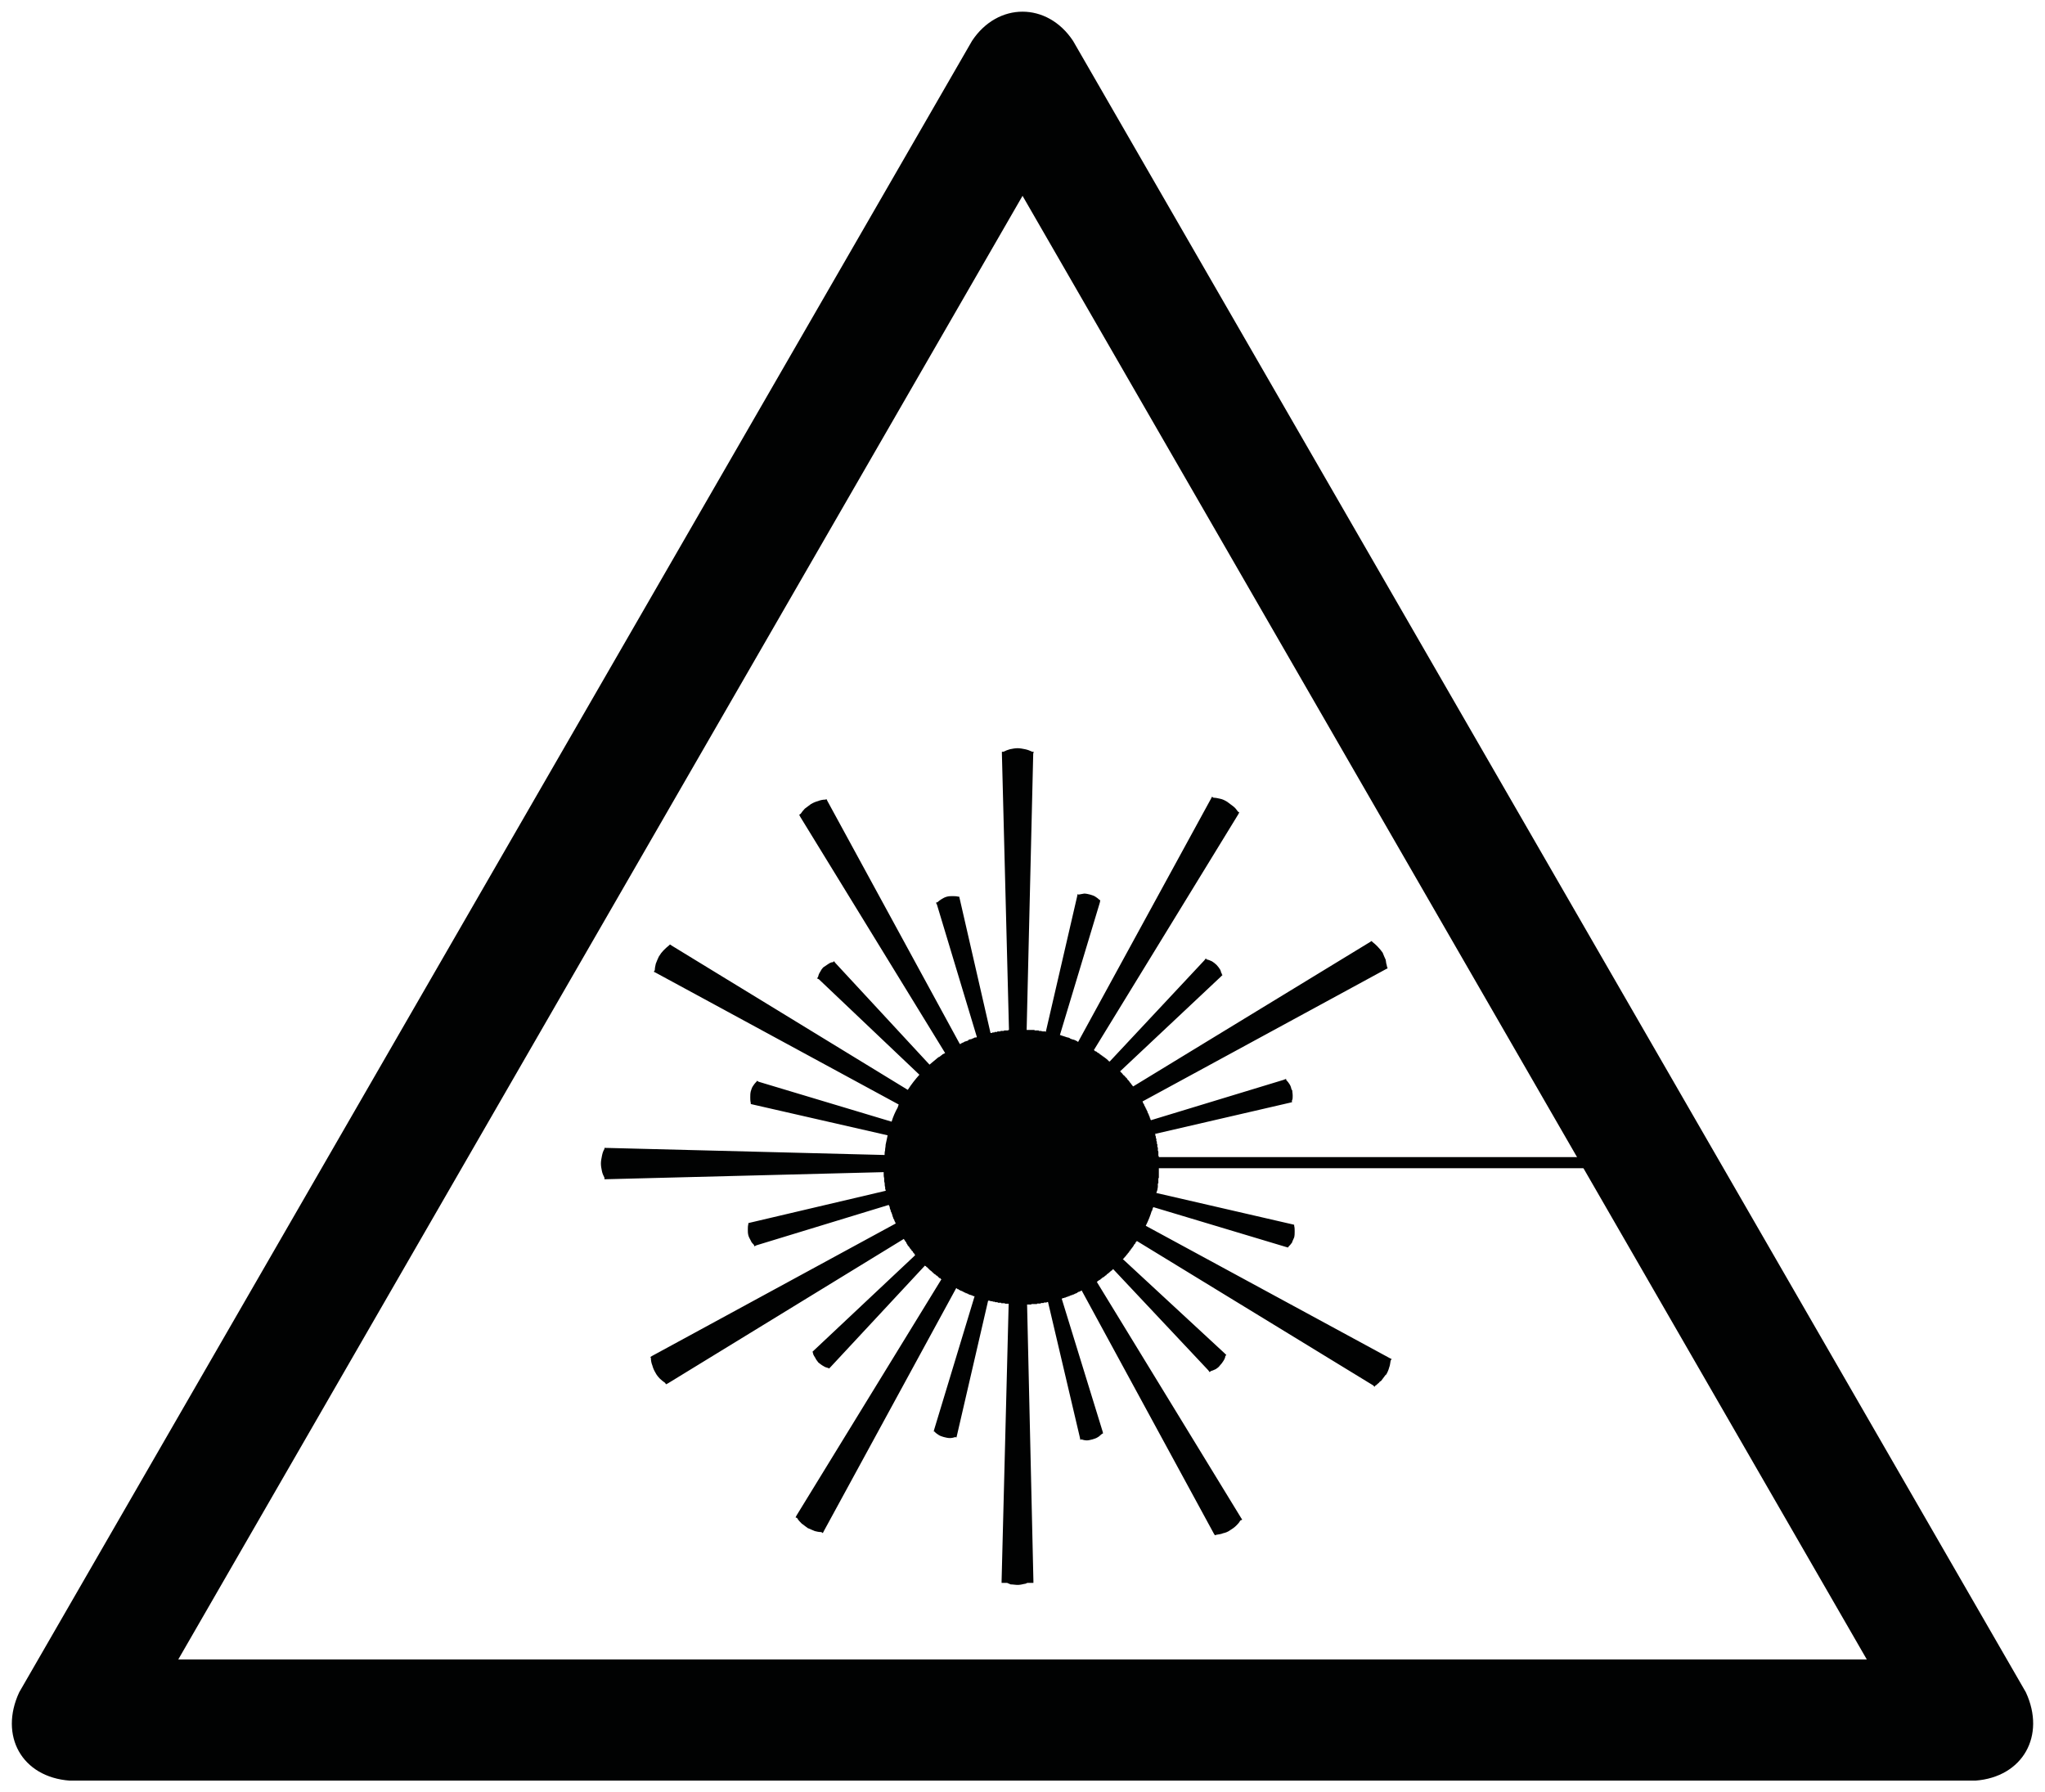
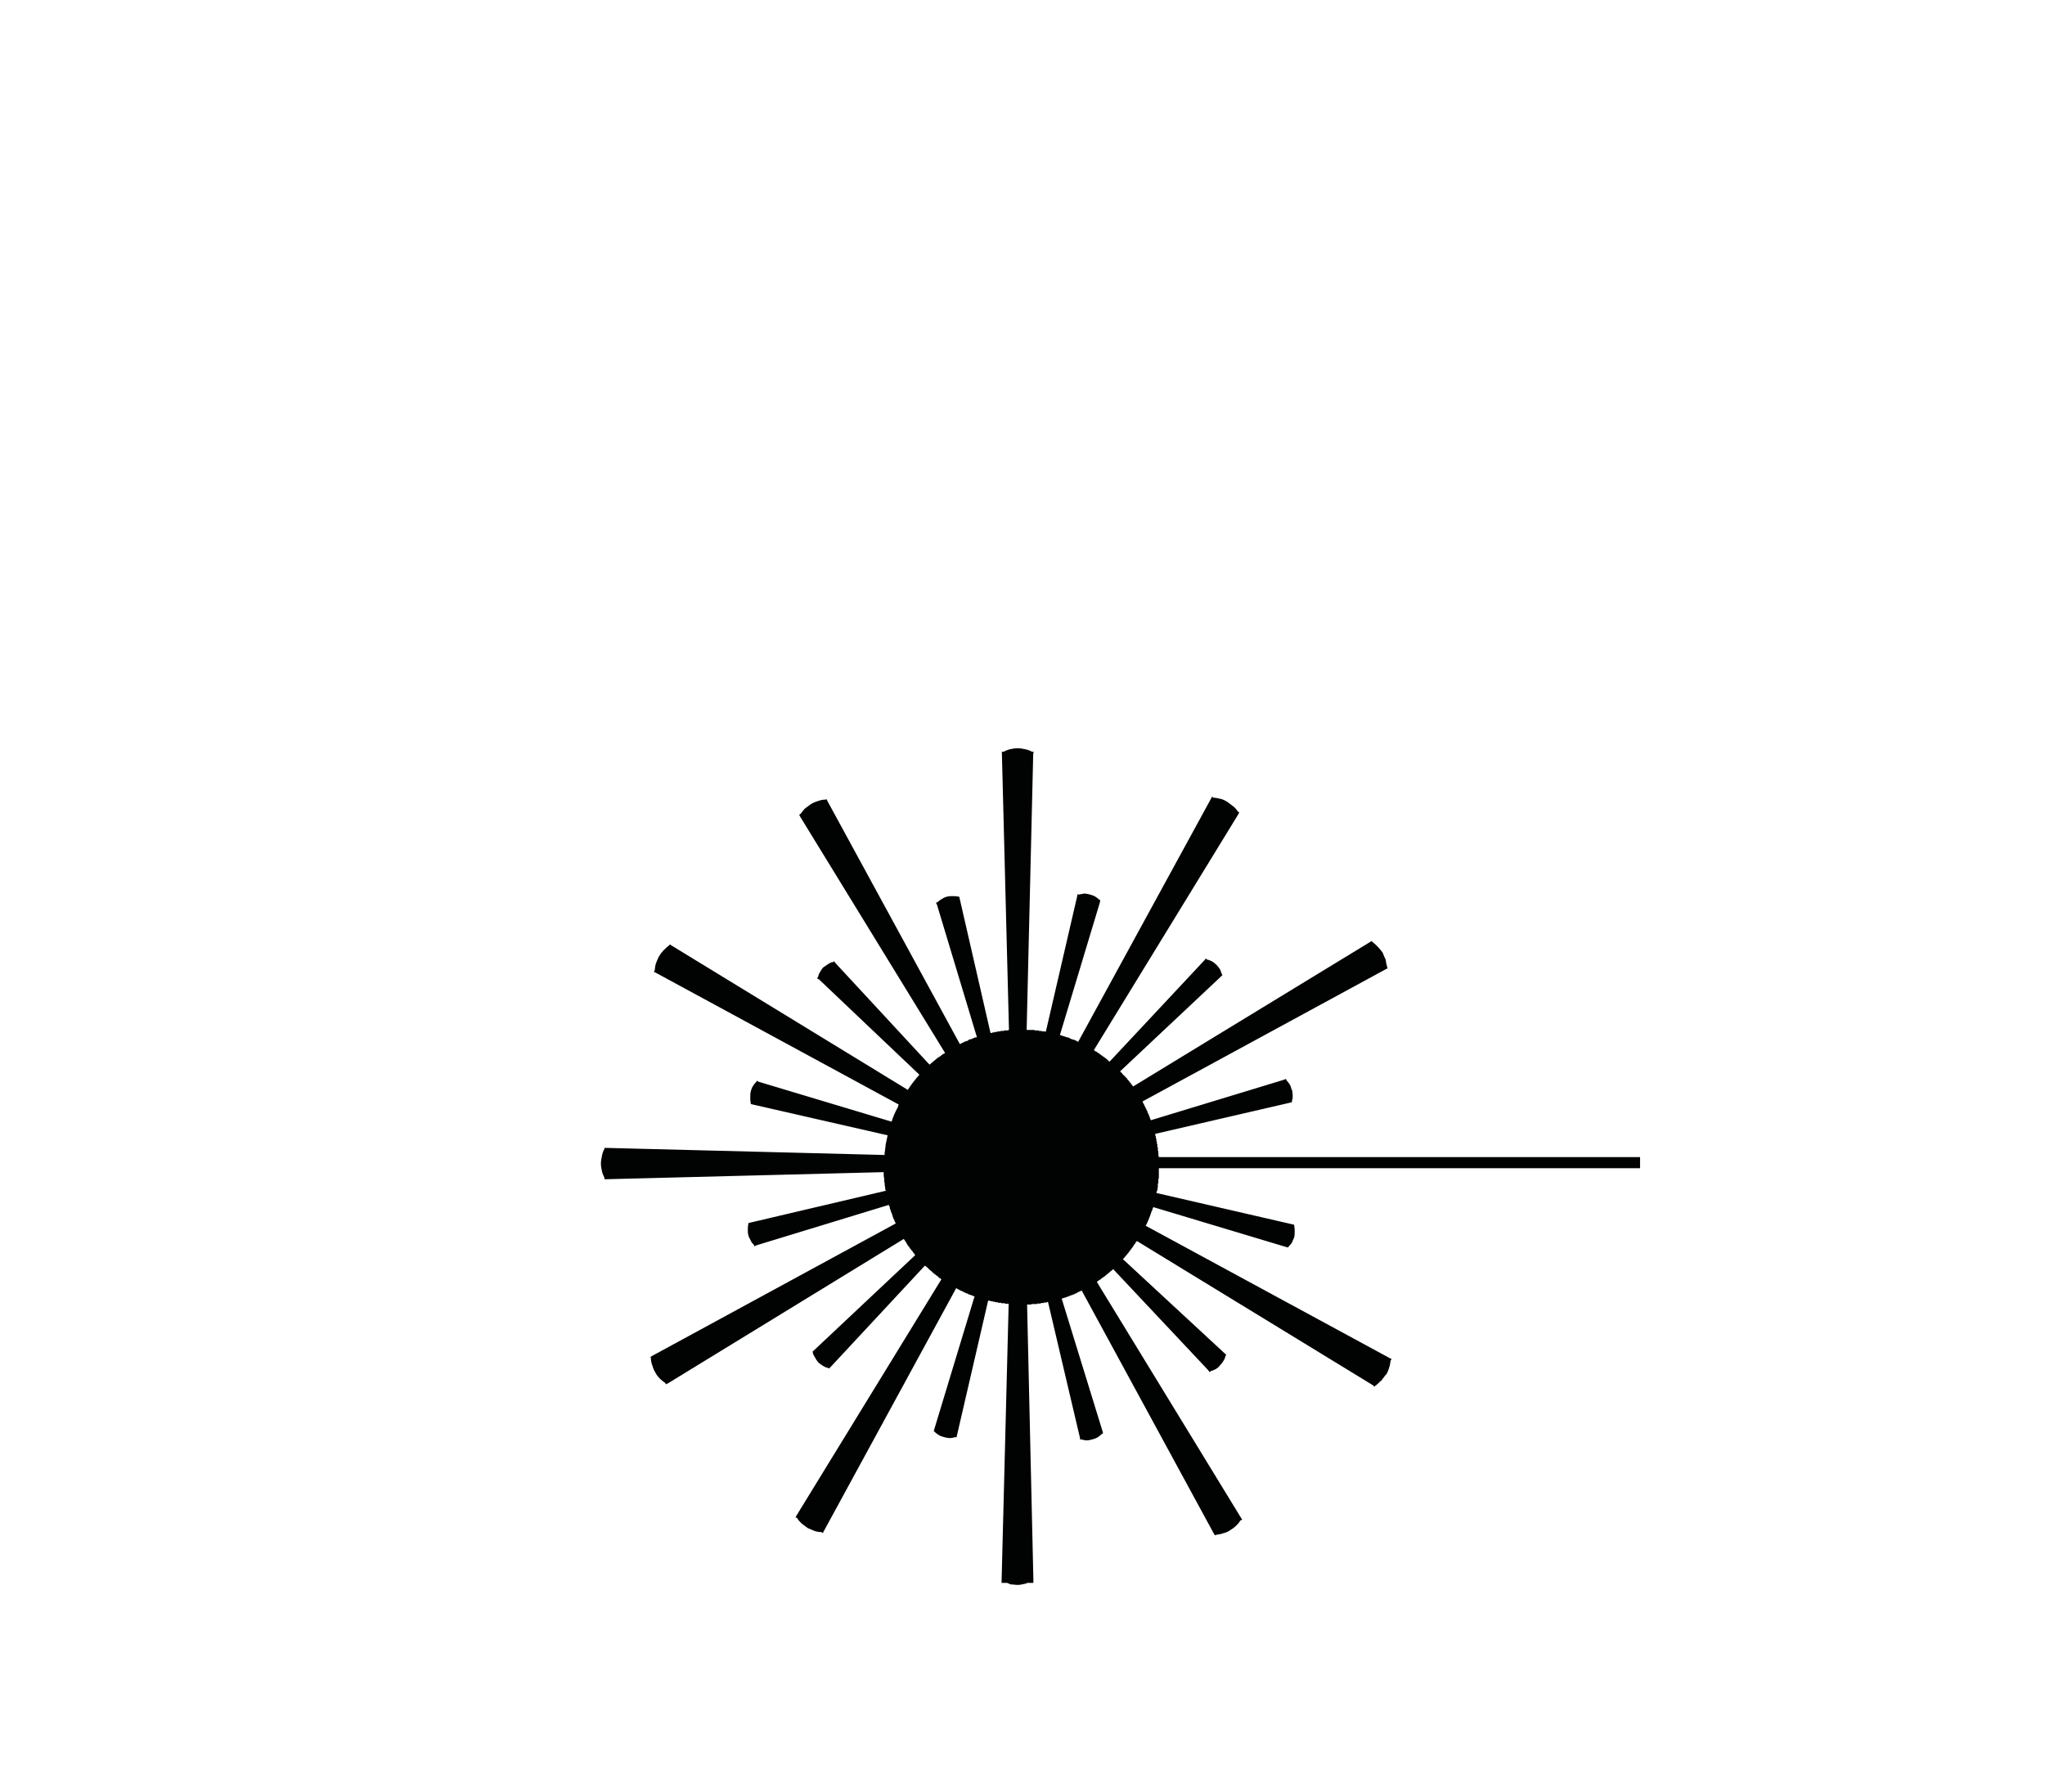
<svg xmlns="http://www.w3.org/2000/svg" version="1.1" id="Layer_1" x="0px" y="0px" width="114.803px" height="100.63px" viewBox="0 0 114.803 100.63" style="enable-background:new 0 0 114.803 100.63;" xml:space="preserve">
  <style type="text/css">
	.st0{fill-rule:evenodd;clip-rule:evenodd;fill:#010202;}
</style>
-   <path class="st0" d="M113.728,95.014L60.238,2.293c-1.446-2.183-4.224-2.183-5.669,0  L1.079,95.014c-1.134,2.438,0.142,4.762,2.835,4.961h106.98  C113.558,99.776,114.862,97.452,113.728,95.014L113.728,95.014z M57.404,10.995  l47.395,82.176H10.008L57.404,10.995z" />
-   <path class="st0" d="M57.659,73.244L57.659,73.244L57.659,73.244h0.028l0,0h0.028l0,0l0,0h0.028  l0,0h0.028l0,0l0,0l0,0h0.028l0,0h0.028l0,0l0,0h0.028l0,0h0.028l0,0l0,0l0,0l0.028-0.028l0,0h0.028l0,0  l0,0h0.028l0,0h0.028l0,0l0,0l0,0h0.028l0,0h0.028l0,0l0,0h0.028l0,0h0.028l0,0l0,0l0,0h0.028l0,0h0.028  l0,0l0,0h0.028l0,0l0,0h0.028v-0.028l0,0h0.028l0,0h0.028l0,0l0,0h0.028l0,0l0,0h0.028l0,0l0,0h0.028l0,0  h0.028l0,0l0,0l0,0h0.028l0,0l0,0l0.028-0.028l0,0h0.028l0,0l0,0h0.028l0,0l0,0h0.028l0,0l0,0h0.028l0,0  h0.028l0,0l0,0l0,0l0.028-0.028l0,0h0.028l0,0l0,0h0.028l0,0h0.028l0,0l0,0l0,0h0.028l0,0l0,0h0.028l0,0  l0.028-0.028l0,0l0,0l0,0h0.028h0.028l1.786,7.597l0.028,0.142l0.057-0.028l0,0  c0.085,0.028,0.198,0.057,0.312,0.057l0,0c0.085,0,0.198-0.028,0.312-0.057l0,0  c0.085-0.028,0.198-0.057,0.283-0.113c0.113-0.057,0.17-0.142,0.255-0.198  l0.057-0.028l-0.028-0.113l-2.296-7.455l0,0l0,0l0,0h0.028l0,0h0.028l0,0v-0.028h0.028l0,0  h0.028l0,0l0,0l0,0h0.028l0,0l0.028-0.028l0,0l0,0h0.028l0,0l0,0l0,0h0.028l0,0l0.028-0.028l0,0l0,0  h0.028l0,0l0,0h0.028l0,0v-0.028h0.028l0,0h0.028l0,0l0,0l0,0h0.028v-0.028l0,0h0.028l0,0h0.028l0,0  l0,0l0,0l0.028-0.028l0,0h0.028l0,0l0,0h0.028l0,0v-0.028h0.028l0,0l0,0h0.028l0,0l0,0h0.028v-0.028  l0,0h0.028l0,0l0,0h0.028l0.028-0.028l0,0l0,0l0,0h0.028l0,0l0,0l0.028-0.028h0.028l0,0l0,0l0,0  h0.028v-0.028h0.028l0,0h0.028l0,0V72.563l0,0h0.028l0,0l0,0h0.028l0,0v-0.028h0.028l0,0l0,0  h0.028l0,0l0.028-0.028l0,0l0,0h0.028l0,0l0,0l0.028-0.028l0,0h0.028l0,0l0.028-0.028  l7.427,13.663l0.057,0.085l0.085-0.028c0.113-0.028,0.255-0.028,0.369-0.085  c0.142-0.028,0.283-0.085,0.397-0.17l0,0c0.142-0.085,0.255-0.17,0.34-0.255  s0.17-0.17,0.227-0.283l0.113-0.057l-0.057-0.085l-8.107-13.266l0,0l0,0h0.028l0,0  v-0.028l0,0h0.028l0,0v-0.028h0.028l0,0l0,0l0,0l0.028-0.028l0,0h0.028l0,0l0,0v-0.028h0.028l0,0  l0,0h0.028l0,0v-0.028l0,0h0.028l0,0V71.798h0.028l0,0l0,0l0,0l0.028-0.028l0,0l0,0l0,0l0.028-0.028  l0,0l0,0h0.028l0,0v-0.028h0.028l0,0l0,0h0.028l0,0v-0.028l0,0h0.028l0,0v-0.028l0,0h0.028l0,0l0,0  l0.028-0.028l0,0l0,0l0,0l0.028-0.028l0,0l0,0h0.028l0,0v-0.028l0,0h0.028l0,0v-0.028l0,0h0.028  l0,0v-0.028h0.028l0,0l0,0l0,0l0.028-0.028l0,0l0,0l0.028-0.028l0,0l0,0h0.028l0,0v-0.028l0,0h0.028  l0,0v-0.028l0,0h0.028l0,0v-0.028h0.028l0,0l0,0l0,0l0.028-0.028l0,0l0,0l0,0l0.028-0.028l0,0l0,0  h0.028V71.288l0,0l0,0h0.028v-0.028l0,0h0.028l5.329,5.669l0.085,0.113l0.057-0.057l0,0  c0.085-0.028,0.17-0.057,0.283-0.113c0.085-0.057,0.17-0.113,0.227-0.198  c0.085-0.085,0.142-0.17,0.198-0.255s0.113-0.198,0.113-0.283l0.057-0.057  l-0.085-0.085l-5.726-5.301l0.028-0.028l0,0l0,0h0.028v-0.028l0,0l0,0l0.028-0.028l0,0l0,0  l0,0l0,0l0.028-0.028l0,0l0.028-0.028l0,0l0,0V70.522h0.028l0,0l0,0l0.028-0.028V70.466l0,0l0,0  l0.028-0.028l0,0l0,0h0.028V70.409l0,0l0,0l0.028-0.028l0,0l0,0l0,0v-0.028h0.028l0,0v-0.028l0,0  h0.028l0,0l0.028-0.057l0,0l0,0l0,0v-0.028h0.028l0,0v-0.028l0,0h0.028l0,0v-0.028l0,0h0.028  v-0.028l0,0l0,0v-0.028h0.028l0,0v-0.028l0,0h0.028l0,0v-0.028l0,0l0,0l0.028-0.028l0,0l0,0l0,0  l0.028-0.028l0,0v-0.028l0,0l0,0h0.028V69.956l0,0l0,0l0.028-0.028l0,0l0,0l0,0V69.899l0,0  l0.028-0.028l0,0l0,0l0,0l0.028-0.028l0,0l0,0l0.028-0.028l0,0v-0.028l0,0l0.028-0.028  v-0.028l0,0h0.028l0,0l0.028-0.057l13.266,8.107l0.085,0.085l0.028-0.057  c0.057-0.028,0.085-0.057,0.142-0.113c0.028-0.028,0.085-0.057,0.113-0.113  l0.085-0.057c0.085-0.113,0.17-0.227,0.255-0.34H77.813  c0.085-0.142,0.142-0.283,0.17-0.397c0.057-0.142,0.057-0.255,0.085-0.397  l0.057-0.085l-0.113-0.057l-13.691-7.427c0.142-0.283,0.255-0.567,0.34-0.85  h0.028v-0.028c0-0.057,0.028-0.113,0.057-0.17l7.455,2.239l0.113,0.028  l0.028-0.057l0,0c0.028-0.028,0.057-0.057,0.085-0.085  c0.028-0.028,0.057-0.085,0.113-0.142v-0.028  c0.028-0.085,0.085-0.17,0.113-0.255l0,0c0.028-0.113,0.028-0.227,0.028-0.34  c0-0.113,0-0.198-0.028-0.312v-0.057l-0.113-0.028l-7.625-1.757  c0.028-0.057,0.028-0.113,0.057-0.17l0,0l0.028-0.17l0,0l0,0v-0.028v-0.057l0,0V66.469  l0,0l0,0v-0.028l0,0h0.028l0,0v-0.028l0,0v-0.028l0,0v-0.028l0,0l0,0v-0.028l0,0v-0.028l0,0v-0.028  l0,0l0,0v-0.028l0,0l0,0v-0.028l0,0v-0.028l0,0v-0.028l0,0l0,0l0.028-0.028l0,0v-0.028l0,0v-0.028  l0,0l0,0v-0.028l0,0l0,0v-0.028l0,0v-0.028l0,0v-0.028l0,0l0,0v-0.028l0,0v-0.028l0,0v-0.028  v-0.028l0,0l0,0V65.817l0,0v-0.028l0,0v-0.057l0,0v-0.028l0,0v-0.057v-0.028l0,0l0,0v-0.028  h27.014v-0.312v-0.312H65.057v-0.028l0,0l0,0l0,0v-0.028h-0.028l0,0v-0.028l0,0v-0.028l0,0l0,0  v-0.028l0,0v-0.028l0,0v-0.028l0,0l0,0l0,0v-0.028v-0.028v-0.028l0,0l0,0v-0.028l-0.028-0.057  l0,0v-0.028l0,0v-0.028l0,0l0,0v-0.028v-0.057l0,0V64.428l0,0l-0.028-0.028l0,0v-0.028l0,0l0,0l0,0  v-0.028l0,0v-0.028l0,0l0,0v-0.028l0,0v-0.028l0,0v-0.028l0,0h-0.028l0,0v-0.028l0,0v-0.028l0,0  v-0.028l0,0l0,0v-0.028l0,0l0,0v-0.028l0,0l0,0l-0.028-0.028l0,0v-0.028l0,0v-0.028l0,0l0,0V63.974  l0,0l0,0v-0.028l0,0V63.918h-0.028l0,0v-0.028l0,0v-0.028l0,0l0,0l0,0v-0.028l0,0v-0.028l0,0  l-0.028-0.028l0,0l0,0v-0.028l0,0l0,0v-0.028l0,0l0,0v-0.028l0,0l-0.028-0.028l0,0l0,0  l7.597-1.757L72.541,61.877l-0.028-0.085h0.028V61.763  c0.028-0.057,0.028-0.142,0.028-0.227v-0.028c0-0.113-0.028-0.227-0.028-0.312  h-0.028c-0.028-0.113-0.057-0.227-0.113-0.312s-0.113-0.17-0.198-0.255v-0.057  l-0.142,0.057l-7.455,2.268v-0.028l0,0l0,0l0,0l-0.028-0.028l0,0v-0.028l0,0l0,0v-0.028l0,0l0,0  h-0.028v-0.028l0,0v-0.028l0,0l0,0l0,0V62.699H64.518l0,0v-0.028l0,0v-0.028l0,0l0,0l0,0  l-0.028-0.028l0,0l0,0V62.585l0,0l0,0v-0.028H64.462v-0.028l0,0l0,0v-0.028l0,0h-0.028l0,0  v-0.028l0,0v-0.028l0,0l0,0l0,0l-0.028-0.028l0,0l0,0v-0.028l0,0l0,0v-0.028h-0.028l0,0v-0.028l0,0  l0,0v-0.028l0,0h-0.028l0,0v-0.028l0,0v-0.028l0,0h-0.028l0,0v-0.028l0,0l0,0v-0.028l0,0h-0.028  l0,0v-0.028l0,0v-0.028l0,0l0,0h-0.028v-0.028l0,0l0,0v-0.028l0,0h-0.028v-0.028l0,0l0,0v-0.028  l0,0l0,0l-0.028-0.028l0,0l0,0l0,0v-0.028l0,0h-0.028v-0.028l0,0l0,0v-0.028l0,0h-0.028V61.877l0,0  l0,0l0,0v-0.028h-0.028l0,0l13.663-7.427l0.113-0.057l-0.028-0.057  c-0.028-0.085-0.028-0.17-0.057-0.227c0-0.085-0.028-0.142-0.028-0.198l0,0  c-0.057-0.113-0.113-0.255-0.17-0.397l0,0c-0.085-0.113-0.17-0.227-0.283-0.34  c-0.085-0.085-0.17-0.17-0.283-0.255l-0.057-0.057l-0.085,0.057l-13.294,8.107l0,0  l0,0l0,0l-0.028-0.028l0,0l-0.028-0.028l0,0l0,0v-0.028h-0.028l0,0v-0.028l0,0l0,0h-0.028v-0.028  l0,0l0,0l0,0l-0.028-0.028l0,0v-0.028l0,0h-0.028l0,0l-0.028-0.057l0,0l-0.028-0.028l0,0  l-0.028-0.028l0,0l0,0l0,0v-0.028h-0.028l0,0l0,0l0,0v-0.028h-0.028l0,0V60.601l0,0h-0.028l0,0  v-0.028l0,0l0,0l0,0l-0.028-0.028v-0.028H63.215l0,0l0,0V60.488h-0.028l0,0l0,0v-0.028l0,0h-0.028  l0,0v-0.028l0,0h-0.028v-0.028l0,0l-0.028-0.028l0,0l0,0l0,0h-0.028v-0.028l0,0l0,0h-0.028v-0.028  h-0.028v-0.028l0,0l-0.028-0.028l0,0l-0.028-0.028l0,0l-0.028-0.028l0,0l0,0l-0.028-0.028l0,0  l0,0l0,0l-0.028-0.028l0,0l0,0l5.669-5.329l0.085-0.085l-0.057-0.028h0.028  c-0.028-0.057-0.028-0.085-0.057-0.113c0-0.057-0.028-0.113-0.057-0.17  c-0.057-0.085-0.113-0.17-0.198-0.255l0,0c-0.085-0.085-0.17-0.142-0.255-0.198  c-0.113-0.057-0.198-0.085-0.312-0.113l-0.028-0.057l-0.085,0.113l-5.329,5.698l0,0  v-0.028h-0.028l0,0l-0.057-0.057l0,0l-0.028-0.028l0,0l0,0l0,0l-0.057-0.057l0,0h-0.028v-0.028  h-0.028l0,0l0,0l-0.028-0.028l0,0l-0.028-0.028l0,0H61.967l0,0l0,0V59.326l0,0h-0.028l0,0  l-0.028-0.028h-0.028V59.269H61.854l0,0l-0.028-0.028l0,0l0,0l-0.028-0.028l0,0h-0.028l0,0  l-0.028-0.028l0,0l0,0l-0.028-0.028l0,0l0,0l0,0l-0.028-0.028h-0.028l0,0l0,0l0,0l-0.028-0.028l0,0  l0,0l0,0h-0.028v-0.028l0,0h-0.028l0,0l0,0v-0.028h-0.028l0,0h-0.028v-0.028l0,0h-0.028l0,0l0,0l0,0  h-0.028v-0.028l0,0h-0.028l0,0l0,0v-0.028h-0.028l0,0l0,0l8.107-13.238l0.057-0.113  l-0.057-0.028l-0.028-0.028c-0.057-0.085-0.142-0.198-0.255-0.283  s-0.227-0.17-0.34-0.255l0,0c-0.142-0.085-0.255-0.142-0.397-0.17  c-0.113-0.028-0.255-0.057-0.369-0.057l-0.085-0.057l-0.057,0.113L60.522,58.504  c-0.057-0.057-0.142-0.085-0.198-0.113l0,0l-0.085-0.028l0,0h-0.028l0,0l-0.142-0.057l0,0  l-0.028-0.028l0,0l-0.085-0.028h-0.028c-0.142-0.057-0.283-0.085-0.425-0.142  l2.239-7.427l0.028-0.142h-0.057h0.028c-0.085-0.085-0.17-0.142-0.255-0.198  c-0.085-0.057-0.198-0.085-0.283-0.113c-0.113-0.028-0.227-0.057-0.34-0.057  c-0.113,0.028-0.198,0.028-0.312,0.057l-0.057-0.028l-0.028,0.142l-1.757,7.597l0,0  l0,0l0,0l-0.028-0.028l0,0l0,0h-0.085h-0.028l0,0h-0.028l0,0l0,0l0,0l-0.113-0.028l0,0h-0.028l0,0  h-0.028l0,0l0,0h-0.028l0,0h-0.028v-0.028l0,0h-0.028l0,0l0,0h-0.028l0,0h-0.028h-0.028l0,0l0,0  h-0.028l0,0l0,0l0,0h-0.028h-0.028l0,0l0,0h-0.028l0,0l0,0l0,0l-0.028-0.028l0,0h-0.028l0,0l0,0h-0.028  l0,0l0,0l0,0h-0.028l0,0h-0.028l0,0l0,0H57.914l0,0l0,0h-0.028l0,0l0,0h-0.028l0,0l0,0h-0.028l0,0l0,0h-0.028  l0,0l0,0h-0.028l0,0l0,0l0,0h-0.028l0,0h-0.028l0,0l0,0h-0.028l0,0l0,0l0,0h-0.028l0,0h-0.028l0,0l0,0  l0.369-15.506l0.028-0.113h-0.085c-0.113-0.057-0.255-0.113-0.397-0.142l0,0  c-0.142-0.028-0.283-0.057-0.425-0.057c-0.142,0-0.283,0.028-0.425,0.057  c-0.113,0.028-0.255,0.085-0.369,0.142h-0.085v0.113l0.397,15.506h-0.028l0,0  l-0.028,0.028l0,0h-0.028l0,0l0,0h-0.028l0,0l0,0h-0.028l0,0h-0.028l0,0l0,0h-0.028l0,0l0,0h-0.028l0,0  l0,0h-0.028l0,0l0,0h-0.028v0.028l0,0h-0.028l0,0h-0.028l0,0l0,0l0,0h-0.028l0,0l0,0h-0.028l0,0l0,0  h-0.028l0,0h-0.028l0,0h-0.028v0.028l0,0h-0.028l0,0h-0.028l0,0l0,0l0,0h-0.028l0,0l0,0h-0.057l0,0  h-0.028l0,0l-0.028,0.028l0,0l0,0l0,0h-0.028l0,0h-0.028l0,0l0,0h-0.028l0,0l0,0h-0.028l0,0h-0.028  v0.028l0,0h-0.028l0,0l0,0h-0.028l0,0l0,0l0,0h-0.028l0,0h-0.028l0,0l0,0l-0.028,0.028l0,0h-0.057l0,0  l0,0h-0.028l-1.729-7.54l-0.028-0.113h-0.085h0.028  c-0.113-0.028-0.227-0.028-0.312-0.028c-0.113,0-0.198,0-0.312,0.028l0,0  c-0.113,0.028-0.227,0.085-0.312,0.142c-0.085,0.057-0.17,0.113-0.227,0.17  l-0.085,0.028l0.057,0.113l2.239,7.427l0,0l0,0l-0.028,0.028h-0.028h-0.028l0,0l0,0l0,0  h-0.028l-0.113,0.057l0,0l0,0h-0.028l0,0l0,0l-0.028,0.028l-0.142,0.028l0,0l-0.057,0.028l0,0  v0.028l0,0l-0.085,0.028l0,0l-0.085,0.028h-0.028l-0.028,0.028l0,0h-0.028v0.028h-0.028  l0,0h-0.028l0,0l0,0l-0.028,0.028l0,0l0,0l0,0h-0.028l-0.028,0.028l0,0l0,0h-0.028l0,0l0,0v0.028  h-0.028l0,0l0,0h-0.028l0,0l-7.427-13.635l-0.057-0.113l-0.057,0.028  c-0.142,0-0.283,0.028-0.425,0.085c-0.113,0.028-0.255,0.085-0.397,0.17l0,0  c-0.113,0.085-0.227,0.17-0.34,0.255c-0.085,0.085-0.17,0.198-0.227,0.283  l-0.085,0.057l0.057,0.113l8.135,13.266l-0.17,0.085l0,0v0.028h-0.028l0,0  l-0.028,0.028l0,0l0,0l-0.113,0.085h-0.028c-0.17,0.142-0.34,0.283-0.51,0.425  l-5.301-5.726l-0.057-0.085l-0.057,0.057l0,0c-0.113,0-0.198,0.057-0.283,0.113  c-0.085,0.057-0.17,0.113-0.255,0.17c-0.085,0.085-0.142,0.17-0.198,0.283  c-0.057,0.085-0.085,0.17-0.113,0.283l-0.057,0.057l0.113,0.057l5.641,5.357  c-0.227,0.255-0.454,0.539-0.652,0.85l-13.266-8.107l-0.085-0.057l-0.057,0.057  c-0.113,0.085-0.198,0.17-0.312,0.283c-0.085,0.085-0.17,0.198-0.255,0.34l0,0  c-0.057,0.113-0.113,0.255-0.17,0.397l0,0c-0.028,0.113-0.057,0.255-0.057,0.369  l-0.057,0.085l0.113,0.057l13.635,7.398l-0.057,0.17l0,0  c-0.142,0.255-0.255,0.51-0.34,0.794l-7.455-2.239l-0.113-0.057l-0.028,0.085  v-0.028c-0.085,0.085-0.142,0.17-0.198,0.255l0,0  c-0.057,0.085-0.085,0.198-0.113,0.283l0,0c-0.028,0.113-0.028,0.227-0.028,0.34  l0,0c0,0.085,0,0.198,0.028,0.312v0.057l0.113,0.028l7.569,1.729l-0.028,0.142l0,0  c-0.028,0.142-0.057,0.283-0.085,0.397l0,0v0.028l0,0c0,0.085-0.028,0.17-0.028,0.255  v0.028c-0.028,0.085-0.028,0.17-0.028,0.255l-15.591-0.397H33.933v0.057  c-0.085,0.142-0.113,0.255-0.142,0.397c-0.028,0.142-0.057,0.283-0.057,0.425  s0.028,0.283,0.057,0.425c0.028,0.142,0.085,0.255,0.142,0.369v0.085h0.113  l15.562-0.397v0.085l0,0c0,0.085,0,0.17,0.028,0.255v0.028v0.085l0,0v0.057l0,0l0,0  l0.028,0.113l0,0c0,0.085,0,0.142,0.028,0.227l0,0v0.057l0,0v0.028l0,0l0,0v0.028l0,0  l0.028,0.028l0,0l0,0v0.028l0,0v0.028l0,0l0,0l-7.597,1.786l-0.113,0.028v0.085v-0.028  c-0.028,0.113-0.028,0.198-0.028,0.312l0,0c0,0.113,0,0.198,0.028,0.312l0,0  c0.028,0.113,0.085,0.198,0.142,0.312c0.028,0.085,0.113,0.17,0.17,0.227  l0.028,0.085l0.113-0.057l7.427-2.268l0.057,0.113l0,0  c0,0.085,0.028,0.142,0.057,0.198l0,0v0.057l0.028,0.028l0,0l0.028,0.085l0,0  l0.028,0.057l0,0v0.028l0,0v0.028l0,0l0,0l0.028,0.028v0.028l0,0l0,0l0,0v0.028l0.028,0.028  l0,0l0,0l0,0v0.028l0,0v0.028h0.028l0,0v0.028l0,0v0.028l0,0h0.028v0.028l0,0l0,0v0.028l0,0l0,0  l0.028,0.028l0,0l0,0l0,0v0.028l0,0l0,0l0.028,0.028l0,0l0,0l0,0v0.028l0,0v0.028l0,0h0.028l0,0  v0.028L36.597,76.135l-0.085,0.057l0.028,0.057c0,0.142,0.028,0.283,0.085,0.425l0,0  c0.028,0.113,0.085,0.255,0.17,0.397c0.057,0.113,0.142,0.227,0.255,0.34  c0.085,0.085,0.198,0.17,0.283,0.227l0.057,0.085l0.113-0.057l13.238-8.107  l0.028,0.057l0,0l0.028,0.028l0,0l0.028,0.057l0,0l0,0l0,0l0.028,0.028l0,0l0,0l0.028,0.028l0,0  v0.028l0,0l0,0v0.028h0.028l0,0l0,0v0.028l0,0l0.028,0.028l0,0v0.028l0,0l0.028,0.028l0,0l0,0  l0.028,0.028l0,0v0.028h0.028l0,0v0.028l0,0h0.028v0.028l0,0l0,0l0,0l0.028,0.028l0,0l0,0l0,0  v0.028h0.028l0,0l0,0v0.028l0,0l0.028,0.028l0,0h0.028v0.028l0,0l0,0v0.028h0.028l0,0l0,0  v0.028l0,0h0.028v0.028l0,0l0,0h0.028v0.028l0,0l0,0l0.057,0.085l0,0h0.028V70.409l0,0  l0.028,0.028l0,0l0,0l0,0v0.028h0.028l0,0l-5.698,5.357l-0.085,0.085l0.057,0.057h-0.028  c0.028,0.113,0.085,0.198,0.142,0.283c0.028,0.085,0.113,0.17,0.17,0.255l0,0  c0.085,0.057,0.17,0.142,0.283,0.198c0.085,0.057,0.17,0.085,0.283,0.113  l0.028,0.028l0.085-0.085l5.301-5.698l0.028,0.028l0,0h0.028l0,0v0.028l0,0h0.028l0,0  v0.028l0,0h0.028l0,0l0.085,0.085l0,0l0.028,0.028l0,0l0,0l0.028,0.028l0,0l0.028,0.028l0,0  l0.113,0.085l0,0v0.028h0.028l0,0l0.113,0.113h0.028l0.028,0.028l0.028,0.028  l0.028,0.028l0,0h0.028l0.028,0.028l0,0l0.057,0.057l0,0l0.057,0.057h0.028l0,0l0,0h0.028  v0.028l0,0l0.028,0.028l0,0h0.028l0,0l-8.135,13.266l-0.057,0.113l0.085,0.028  c0.057,0.113,0.17,0.227,0.255,0.312c0.113,0.085,0.227,0.17,0.34,0.255l0,0  c0.142,0.057,0.255,0.113,0.397,0.17l0,0c0.113,0.028,0.227,0.057,0.369,0.057  l0.085,0.057l0.057-0.113l7.427-13.635l0,0l0,0h0.028l0.028,0.028l0,0l0.028,0.028l0,0  h0.057v0.028l0,0h0.028l0,0l0,0l0,0l0.028,0.028l0,0l0,0h0.028l0,0l0,0l0,0l0.028,0.028l0,0h0.028  h0.028v0.028l0,0l0,0h0.028l0,0l0,0h0.028v0.028l0,0h0.028l0,0l0,0h0.028l0,0v0.028l0,0h0.028l0,0  l0,0h0.028l0,0v0.028h0.028h0.028l0,0l0,0v0.028h0.028l0,0l0,0h0.028l0,0h0.028l0,0v0.028l0,0  h0.028l0,0l0,0h0.028l0,0v0.028l0,0h0.028l0,0h0.028l0,0l0,0v0.028h0.028l0,0l0,0h0.028l0,0h0.028  l0,0v0.028l0,0h0.028l0,0l0,0h0.028l0,0l0,0h0.028v0.028l0,0h0.028l0,0l0,0h0.028l0,0v0.028h0.028  l0,0l0,0h0.028l0,0l0,0l0,0h0.028l-2.268,7.483l-0.028,0.113h0.057v0.028  c0.057,0.057,0.142,0.113,0.227,0.17c0.085,0.057,0.198,0.085,0.283,0.113l0,0  c0.113,0.028,0.227,0.057,0.34,0.057c0.113,0,0.227-0.028,0.312-0.057  l0.057,0.028l0.028-0.113l1.757-7.597v0.028l0,0h0.028l0,0h0.028l0,0l0,0h0.028l0,0l0,0  h0.028l0,0v0.028h0.028l0,0l0,0h0.028l0,0l0,0h0.028l0,0l0,0h0.028l0,0h0.028v0.028l0,0l0,0h0.028  l0,0h0.028l0,0l0,0h0.028l0,0l0,0l0,0h0.028l0,0l0.028,0.028l0,0l0,0h0.028l0,0h0.028l0,0l0,0l0,0h0.028  l0,0h0.028l0,0l0,0h0.028l0,0v0.028h0.028l0,0l0,0h0.028l0,0h0.028l0,0l0,0h0.028l0,0l0,0l0,0h0.028l0,0  h0.028l0,0l0,0h0.028v0.028l0,0h0.028l0,0l0,0h0.028l0,0h0.028l0,0l0,0h0.028l0,0l0,0h0.028l0,0l0,0  h0.028l0,0h0.028l0,0l0,0l0,0l0.028,0.028l0,0h0.028l0,0l0,0h0.028l0,0h0.028l0,0l0,0l0,0h0.028l0,0  h0.028l0,0l0,0h0.028l0,0h0.028l0,0l0,0l-0.397,15.562v0.113h0.142h0.17  c0.057,0.028,0.142,0.057,0.198,0.085l0,0c0.142,0,0.255,0.028,0.397,0.028  c0.113,0,0.255-0.028,0.369-0.057c0.057,0,0.113-0.028,0.17-0.057h0.227h0.113  v-0.113L57.659,73.244z" />
+   <path class="st0" d="M57.659,73.244L57.659,73.244L57.659,73.244h0.028l0,0h0.028l0,0l0,0h0.028  l0,0h0.028l0,0l0,0l0,0h0.028l0,0h0.028l0,0l0,0h0.028l0,0h0.028l0,0l0,0l0,0l0.028-0.028l0,0h0.028l0,0  l0,0h0.028l0,0h0.028l0,0l0,0l0,0h0.028l0,0h0.028l0,0l0,0h0.028l0,0h0.028l0,0l0,0l0,0h0.028l0,0h0.028  l0,0l0,0h0.028l0,0l0,0h0.028v-0.028l0,0h0.028l0,0h0.028l0,0l0,0h0.028l0,0l0,0h0.028l0,0l0,0h0.028l0,0  h0.028l0,0l0,0l0,0h0.028l0,0l0,0l0.028-0.028l0,0h0.028l0,0l0,0h0.028l0,0l0,0h0.028l0,0l0,0h0.028l0,0  h0.028l0,0l0,0l0,0l0.028-0.028l0,0h0.028l0,0l0,0h0.028l0,0h0.028l0,0l0,0l0,0h0.028l0,0l0,0h0.028l0,0  l0.028-0.028l0,0l0,0l0,0h0.028h0.028l1.786,7.597l0.028,0.142l0.057-0.028l0,0  c0.085,0.028,0.198,0.057,0.312,0.057l0,0c0.085,0,0.198-0.028,0.312-0.057l0,0  c0.085-0.028,0.198-0.057,0.283-0.113c0.113-0.057,0.17-0.142,0.255-0.198  l0.057-0.028l-0.028-0.113l-2.296-7.455l0,0l0,0l0,0h0.028l0,0h0.028l0,0v-0.028h0.028l0,0  h0.028l0,0l0,0l0,0h0.028l0,0l0.028-0.028l0,0l0,0h0.028l0,0l0,0l0,0h0.028l0,0l0.028-0.028l0,0l0,0  h0.028l0,0l0,0h0.028l0,0v-0.028h0.028l0,0h0.028l0,0l0,0l0,0h0.028v-0.028l0,0h0.028l0,0h0.028l0,0  l0,0l0,0l0.028-0.028l0,0h0.028l0,0l0,0h0.028l0,0v-0.028h0.028l0,0l0,0h0.028l0,0l0,0h0.028v-0.028  l0,0h0.028l0,0l0,0h0.028l0.028-0.028l0,0l0,0l0,0h0.028l0,0l0,0l0.028-0.028h0.028l0,0l0,0l0,0  h0.028v-0.028h0.028l0,0h0.028l0,0V72.563l0,0h0.028l0,0l0,0h0.028l0,0v-0.028h0.028l0,0l0,0  h0.028l0,0l0.028-0.028l0,0l0,0h0.028l0,0l0,0l0.028-0.028l0,0h0.028l0,0l0.028-0.028  l7.427,13.663l0.057,0.085l0.085-0.028c0.113-0.028,0.255-0.028,0.369-0.085  c0.142-0.028,0.283-0.085,0.397-0.17l0,0c0.142-0.085,0.255-0.17,0.34-0.255  s0.17-0.17,0.227-0.283l0.113-0.057l-0.057-0.085l-8.107-13.266l0,0l0,0h0.028l0,0  v-0.028l0,0h0.028l0,0v-0.028h0.028l0,0l0,0l0,0l0.028-0.028l0,0h0.028l0,0l0,0v-0.028h0.028l0,0  l0,0h0.028l0,0v-0.028l0,0h0.028l0,0V71.798h0.028l0,0l0,0l0,0l0.028-0.028l0,0l0,0l0,0l0.028-0.028  l0,0l0,0h0.028l0,0v-0.028h0.028l0,0l0,0h0.028l0,0v-0.028l0,0h0.028l0,0v-0.028l0,0h0.028l0,0l0,0  l0.028-0.028l0,0l0,0l0,0l0.028-0.028l0,0l0,0h0.028l0,0v-0.028l0,0h0.028l0,0v-0.028l0,0h0.028  l0,0v-0.028h0.028l0,0l0,0l0,0l0.028-0.028l0,0l0,0l0.028-0.028l0,0l0,0h0.028l0,0v-0.028l0,0h0.028  l0,0v-0.028l0,0h0.028l0,0v-0.028h0.028l0,0l0,0l0,0l0.028-0.028l0,0l0,0l0,0l0.028-0.028l0,0l0,0  h0.028V71.288l0,0l0,0h0.028v-0.028l0,0h0.028l5.329,5.669l0.085,0.113l0.057-0.057l0,0  c0.085-0.028,0.17-0.057,0.283-0.113c0.085-0.057,0.17-0.113,0.227-0.198  c0.085-0.085,0.142-0.17,0.198-0.255s0.113-0.198,0.113-0.283l0.057-0.057  l-0.085-0.085l-5.726-5.301l0.028-0.028l0,0l0,0h0.028v-0.028l0,0l0,0l0.028-0.028l0,0l0,0  l0,0l0,0l0.028-0.028l0,0l0.028-0.028l0,0l0,0V70.522h0.028l0,0l0,0l0.028-0.028V70.466l0,0l0,0  l0.028-0.028l0,0l0,0h0.028V70.409l0,0l0,0l0.028-0.028l0,0l0,0l0,0v-0.028h0.028l0,0v-0.028l0,0  h0.028l0,0l0.028-0.057l0,0l0,0l0,0v-0.028h0.028l0,0v-0.028l0,0h0.028l0,0v-0.028l0,0h0.028  v-0.028l0,0l0,0v-0.028h0.028l0,0v-0.028l0,0h0.028l0,0v-0.028l0,0l0,0l0.028-0.028l0,0l0,0l0,0  l0.028-0.028l0,0v-0.028l0,0l0,0h0.028V69.956l0,0l0,0l0.028-0.028l0,0l0,0l0,0V69.899l0,0  l0.028-0.028l0,0l0,0l0,0l0.028-0.028l0,0l0,0l0.028-0.028l0,0v-0.028l0,0l0.028-0.028  v-0.028l0,0h0.028l0,0l0.028-0.057l13.266,8.107l0.085,0.085l0.028-0.057  c0.057-0.028,0.085-0.057,0.142-0.113c0.028-0.028,0.085-0.057,0.113-0.113  l0.085-0.057c0.085-0.113,0.17-0.227,0.255-0.34H77.813  c0.085-0.142,0.142-0.283,0.17-0.397c0.057-0.142,0.057-0.255,0.085-0.397  l0.057-0.085l-0.113-0.057l-13.691-7.427c0.142-0.283,0.255-0.567,0.34-0.85  h0.028v-0.028c0-0.057,0.028-0.113,0.057-0.17l7.455,2.239l0.113,0.028  l0.028-0.057l0,0c0.028-0.028,0.057-0.057,0.085-0.085  c0.028-0.028,0.057-0.085,0.113-0.142v-0.028  c0.028-0.085,0.085-0.17,0.113-0.255l0,0c0.028-0.113,0.028-0.227,0.028-0.34  c0-0.113,0-0.198-0.028-0.312v-0.057l-0.113-0.028l-7.625-1.757  c0.028-0.057,0.028-0.113,0.057-0.17l0,0l0.028-0.17l0,0l0,0v-0.028v-0.057l0,0V66.469  l0,0l0,0v-0.028l0,0h0.028l0,0v-0.028l0,0v-0.028l0,0v-0.028l0,0l0,0l0,0v-0.028l0,0v-0.028  l0,0l0,0v-0.028l0,0l0,0v-0.028l0,0v-0.028l0,0v-0.028l0,0l0,0l0.028-0.028l0,0v-0.028l0,0v-0.028  l0,0l0,0v-0.028l0,0l0,0v-0.028l0,0v-0.028l0,0v-0.028l0,0l0,0v-0.028l0,0v-0.028l0,0v-0.028  v-0.028l0,0l0,0V65.817l0,0v-0.028l0,0v-0.057l0,0v-0.028l0,0v-0.057v-0.028l0,0l0,0v-0.028  h27.014v-0.312v-0.312H65.057v-0.028l0,0l0,0l0,0v-0.028h-0.028l0,0v-0.028l0,0v-0.028l0,0l0,0  v-0.028l0,0v-0.028l0,0v-0.028l0,0l0,0l0,0v-0.028v-0.028v-0.028l0,0l0,0v-0.028l-0.028-0.057  l0,0v-0.028l0,0v-0.028l0,0l0,0v-0.028v-0.057l0,0V64.428l0,0l-0.028-0.028l0,0v-0.028l0,0l0,0l0,0  v-0.028l0,0v-0.028l0,0l0,0v-0.028l0,0v-0.028l0,0v-0.028l0,0h-0.028l0,0v-0.028l0,0v-0.028l0,0  v-0.028l0,0l0,0v-0.028l0,0l0,0v-0.028l0,0l0,0l-0.028-0.028l0,0v-0.028l0,0v-0.028l0,0l0,0V63.974  l0,0l0,0v-0.028l0,0V63.918h-0.028l0,0v-0.028l0,0v-0.028l0,0l0,0l0,0v-0.028l0,0v-0.028l0,0  l-0.028-0.028l0,0l0,0v-0.028l0,0l0,0v-0.028l0,0l0,0v-0.028l0,0l-0.028-0.028l0,0l0,0  l7.597-1.757L72.541,61.877l-0.028-0.085h0.028V61.763  c0.028-0.057,0.028-0.142,0.028-0.227v-0.028c0-0.113-0.028-0.227-0.028-0.312  h-0.028c-0.028-0.113-0.057-0.227-0.113-0.312s-0.113-0.17-0.198-0.255v-0.057  l-0.142,0.057l-7.455,2.268v-0.028l0,0l0,0l0,0l-0.028-0.028l0,0v-0.028l0,0l0,0v-0.028l0,0l0,0  h-0.028v-0.028l0,0v-0.028l0,0l0,0l0,0V62.699H64.518l0,0v-0.028l0,0v-0.028l0,0l0,0l0,0  l-0.028-0.028l0,0l0,0V62.585l0,0l0,0v-0.028H64.462v-0.028l0,0l0,0v-0.028l0,0h-0.028l0,0  v-0.028l0,0v-0.028l0,0l0,0l0,0l-0.028-0.028l0,0l0,0v-0.028l0,0l0,0v-0.028h-0.028l0,0v-0.028l0,0  l0,0v-0.028l0,0h-0.028l0,0v-0.028l0,0v-0.028l0,0h-0.028l0,0v-0.028l0,0l0,0v-0.028l0,0h-0.028  l0,0v-0.028l0,0v-0.028l0,0l0,0h-0.028v-0.028l0,0l0,0v-0.028l0,0h-0.028v-0.028l0,0l0,0v-0.028  l0,0l0,0l-0.028-0.028l0,0l0,0l0,0v-0.028l0,0h-0.028v-0.028l0,0l0,0v-0.028l0,0h-0.028V61.877l0,0  l0,0l0,0v-0.028h-0.028l0,0l13.663-7.427l0.113-0.057l-0.028-0.057  c-0.028-0.085-0.028-0.17-0.057-0.227c0-0.085-0.028-0.142-0.028-0.198l0,0  c-0.057-0.113-0.113-0.255-0.17-0.397l0,0c-0.085-0.113-0.17-0.227-0.283-0.34  c-0.085-0.085-0.17-0.17-0.283-0.255l-0.057-0.057l-0.085,0.057l-13.294,8.107l0,0  l0,0l0,0l-0.028-0.028l0,0l-0.028-0.028l0,0l0,0v-0.028h-0.028l0,0v-0.028l0,0l0,0h-0.028v-0.028  l0,0l0,0l0,0l-0.028-0.028l0,0v-0.028l0,0h-0.028l0,0l-0.028-0.057l0,0l-0.028-0.028l0,0  l-0.028-0.028l0,0l0,0l0,0v-0.028h-0.028l0,0l0,0l0,0v-0.028h-0.028l0,0V60.601l0,0h-0.028l0,0  v-0.028l0,0l0,0l0,0l-0.028-0.028v-0.028H63.215l0,0l0,0V60.488h-0.028l0,0l0,0v-0.028l0,0h-0.028  l0,0v-0.028l0,0h-0.028v-0.028l0,0l-0.028-0.028l0,0l0,0l0,0h-0.028v-0.028l0,0l0,0h-0.028v-0.028  h-0.028v-0.028l0,0l-0.028-0.028l0,0l-0.028-0.028l0,0l-0.028-0.028l0,0l0,0l-0.028-0.028l0,0  l0,0l0,0l-0.028-0.028l0,0l0,0l5.669-5.329l0.085-0.085l-0.057-0.028h0.028  c-0.028-0.057-0.028-0.085-0.057-0.113c0-0.057-0.028-0.113-0.057-0.17  c-0.057-0.085-0.113-0.17-0.198-0.255l0,0c-0.085-0.085-0.17-0.142-0.255-0.198  c-0.113-0.057-0.198-0.085-0.312-0.113l-0.028-0.057l-0.085,0.113l-5.329,5.698l0,0  v-0.028h-0.028l0,0l-0.057-0.057l0,0l-0.028-0.028l0,0l0,0l0,0l-0.057-0.057l0,0h-0.028v-0.028  h-0.028l0,0l0,0l-0.028-0.028l0,0l-0.028-0.028l0,0H61.967l0,0l0,0V59.326l0,0h-0.028l0,0  l-0.028-0.028h-0.028V59.269H61.854l0,0l-0.028-0.028l0,0l0,0l-0.028-0.028l0,0h-0.028l0,0  l-0.028-0.028l0,0l0,0l-0.028-0.028l0,0l0,0l0,0l-0.028-0.028h-0.028l0,0l0,0l0,0l-0.028-0.028l0,0  l0,0l0,0h-0.028v-0.028l0,0h-0.028l0,0l0,0v-0.028h-0.028l0,0h-0.028v-0.028l0,0h-0.028l0,0l0,0l0,0  h-0.028v-0.028l0,0h-0.028l0,0l0,0v-0.028h-0.028l0,0l0,0l8.107-13.238l0.057-0.113  l-0.057-0.028l-0.028-0.028c-0.057-0.085-0.142-0.198-0.255-0.283  s-0.227-0.17-0.34-0.255l0,0c-0.142-0.085-0.255-0.142-0.397-0.17  c-0.113-0.028-0.255-0.057-0.369-0.057l-0.085-0.057l-0.057,0.113L60.522,58.504  c-0.057-0.057-0.142-0.085-0.198-0.113l0,0l-0.085-0.028l0,0h-0.028l0,0l-0.142-0.057l0,0  l-0.028-0.028l0,0l-0.085-0.028h-0.028c-0.142-0.057-0.283-0.085-0.425-0.142  l2.239-7.427l0.028-0.142h-0.057h0.028c-0.085-0.085-0.17-0.142-0.255-0.198  c-0.085-0.057-0.198-0.085-0.283-0.113c-0.113-0.028-0.227-0.057-0.34-0.057  c-0.113,0.028-0.198,0.028-0.312,0.057l-0.057-0.028l-0.028,0.142l-1.757,7.597l0,0  l0,0l0,0l-0.028-0.028l0,0l0,0h-0.085h-0.028l0,0h-0.028l0,0l0,0l0,0l-0.113-0.028l0,0h-0.028l0,0  h-0.028l0,0l0,0h-0.028l0,0h-0.028v-0.028l0,0h-0.028l0,0l0,0h-0.028l0,0h-0.028h-0.028l0,0l0,0  h-0.028l0,0l0,0l0,0h-0.028h-0.028l0,0l0,0h-0.028l0,0l0,0l0,0l-0.028-0.028l0,0h-0.028l0,0l0,0h-0.028  l0,0l0,0l0,0h-0.028l0,0h-0.028l0,0l0,0H57.914l0,0l0,0h-0.028l0,0l0,0h-0.028l0,0l0,0h-0.028l0,0l0,0h-0.028  l0,0l0,0h-0.028l0,0l0,0l0,0h-0.028l0,0h-0.028l0,0l0,0h-0.028l0,0l0,0l0,0h-0.028l0,0h-0.028l0,0l0,0  l0.369-15.506l0.028-0.113h-0.085c-0.113-0.057-0.255-0.113-0.397-0.142l0,0  c-0.142-0.028-0.283-0.057-0.425-0.057c-0.142,0-0.283,0.028-0.425,0.057  c-0.113,0.028-0.255,0.085-0.369,0.142h-0.085v0.113l0.397,15.506h-0.028l0,0  l-0.028,0.028l0,0h-0.028l0,0l0,0h-0.028l0,0l0,0h-0.028l0,0h-0.028l0,0l0,0h-0.028l0,0l0,0h-0.028l0,0  l0,0h-0.028l0,0l0,0h-0.028v0.028l0,0h-0.028l0,0h-0.028l0,0l0,0l0,0h-0.028l0,0l0,0h-0.028l0,0l0,0  h-0.028l0,0h-0.028l0,0h-0.028v0.028l0,0h-0.028l0,0h-0.028l0,0l0,0l0,0h-0.028l0,0l0,0h-0.057l0,0  h-0.028l0,0l-0.028,0.028l0,0l0,0l0,0h-0.028l0,0h-0.028l0,0l0,0h-0.028l0,0l0,0h-0.028l0,0h-0.028  v0.028l0,0h-0.028l0,0l0,0h-0.028l0,0l0,0l0,0h-0.028l0,0h-0.028l0,0l0,0l-0.028,0.028l0,0h-0.057l0,0  l0,0h-0.028l-1.729-7.54l-0.028-0.113h-0.085h0.028  c-0.113-0.028-0.227-0.028-0.312-0.028c-0.113,0-0.198,0-0.312,0.028l0,0  c-0.113,0.028-0.227,0.085-0.312,0.142c-0.085,0.057-0.17,0.113-0.227,0.17  l-0.085,0.028l0.057,0.113l2.239,7.427l0,0l0,0l-0.028,0.028h-0.028h-0.028l0,0l0,0l0,0  h-0.028l-0.113,0.057l0,0l0,0h-0.028l0,0l0,0l-0.028,0.028l-0.142,0.028l0,0l-0.057,0.028l0,0  v0.028l0,0l-0.085,0.028l0,0l-0.085,0.028h-0.028l-0.028,0.028l0,0h-0.028v0.028h-0.028  l0,0h-0.028l0,0l0,0l-0.028,0.028l0,0l0,0l0,0h-0.028l-0.028,0.028l0,0l0,0h-0.028l0,0l0,0v0.028  h-0.028l0,0l0,0h-0.028l0,0l-7.427-13.635l-0.057-0.113l-0.057,0.028  c-0.142,0-0.283,0.028-0.425,0.085c-0.113,0.028-0.255,0.085-0.397,0.17l0,0  c-0.113,0.085-0.227,0.17-0.34,0.255c-0.085,0.085-0.17,0.198-0.227,0.283  l-0.085,0.057l0.057,0.113l8.135,13.266l-0.17,0.085l0,0v0.028h-0.028l0,0  l-0.028,0.028l0,0l0,0l-0.113,0.085h-0.028c-0.17,0.142-0.34,0.283-0.51,0.425  l-5.301-5.726l-0.057-0.085l-0.057,0.057l0,0c-0.113,0-0.198,0.057-0.283,0.113  c-0.085,0.057-0.17,0.113-0.255,0.17c-0.085,0.085-0.142,0.17-0.198,0.283  c-0.057,0.085-0.085,0.17-0.113,0.283l-0.057,0.057l0.113,0.057l5.641,5.357  c-0.227,0.255-0.454,0.539-0.652,0.85l-13.266-8.107l-0.085-0.057l-0.057,0.057  c-0.113,0.085-0.198,0.17-0.312,0.283c-0.085,0.085-0.17,0.198-0.255,0.34l0,0  c-0.057,0.113-0.113,0.255-0.17,0.397l0,0c-0.028,0.113-0.057,0.255-0.057,0.369  l-0.057,0.085l0.113,0.057l13.635,7.398l-0.057,0.17l0,0  c-0.142,0.255-0.255,0.51-0.34,0.794l-7.455-2.239l-0.113-0.057l-0.028,0.085  v-0.028c-0.085,0.085-0.142,0.17-0.198,0.255l0,0  c-0.057,0.085-0.085,0.198-0.113,0.283l0,0c-0.028,0.113-0.028,0.227-0.028,0.34  l0,0c0,0.085,0,0.198,0.028,0.312v0.057l0.113,0.028l7.569,1.729l-0.028,0.142l0,0  c-0.028,0.142-0.057,0.283-0.085,0.397l0,0v0.028l0,0c0,0.085-0.028,0.17-0.028,0.255  v0.028c-0.028,0.085-0.028,0.17-0.028,0.255l-15.591-0.397H33.933v0.057  c-0.085,0.142-0.113,0.255-0.142,0.397c-0.028,0.142-0.057,0.283-0.057,0.425  s0.028,0.283,0.057,0.425c0.028,0.142,0.085,0.255,0.142,0.369v0.085h0.113  l15.562-0.397v0.085l0,0c0,0.085,0,0.17,0.028,0.255v0.028v0.085l0,0v0.057l0,0l0,0  l0.028,0.113l0,0c0,0.085,0,0.142,0.028,0.227l0,0v0.057l0,0v0.028l0,0l0,0v0.028l0,0  l0.028,0.028l0,0l0,0v0.028l0,0v0.028l0,0l0,0l-7.597,1.786l-0.113,0.028v0.085v-0.028  c-0.028,0.113-0.028,0.198-0.028,0.312l0,0c0,0.113,0,0.198,0.028,0.312l0,0  c0.028,0.113,0.085,0.198,0.142,0.312c0.028,0.085,0.113,0.17,0.17,0.227  l0.028,0.085l0.113-0.057l7.427-2.268l0.057,0.113l0,0  c0,0.085,0.028,0.142,0.057,0.198l0,0v0.057l0.028,0.028l0,0l0.028,0.085l0,0  l0.028,0.057l0,0v0.028l0,0v0.028l0,0l0,0l0.028,0.028v0.028l0,0l0,0l0,0v0.028l0.028,0.028  l0,0l0,0l0,0v0.028l0,0v0.028h0.028l0,0v0.028l0,0v0.028l0,0h0.028v0.028l0,0l0,0v0.028l0,0l0,0  l0.028,0.028l0,0l0,0l0,0v0.028l0,0l0,0l0.028,0.028l0,0l0,0l0,0v0.028l0,0v0.028l0,0h0.028l0,0  v0.028L36.597,76.135l-0.085,0.057l0.028,0.057c0,0.142,0.028,0.283,0.085,0.425l0,0  c0.028,0.113,0.085,0.255,0.17,0.397c0.057,0.113,0.142,0.227,0.255,0.34  c0.085,0.085,0.198,0.17,0.283,0.227l0.057,0.085l0.113-0.057l13.238-8.107  l0.028,0.057l0,0l0.028,0.028l0,0l0.028,0.057l0,0l0,0l0,0l0.028,0.028l0,0l0,0l0.028,0.028l0,0  v0.028l0,0l0,0v0.028h0.028l0,0l0,0v0.028l0,0l0.028,0.028l0,0v0.028l0,0l0.028,0.028l0,0l0,0  l0.028,0.028l0,0v0.028h0.028l0,0v0.028l0,0h0.028v0.028l0,0l0,0l0,0l0.028,0.028l0,0l0,0l0,0  v0.028h0.028l0,0l0,0v0.028l0,0l0.028,0.028l0,0h0.028v0.028l0,0l0,0v0.028h0.028l0,0l0,0  v0.028l0,0h0.028v0.028l0,0l0,0h0.028v0.028l0,0l0,0l0.057,0.085l0,0h0.028V70.409l0,0  l0.028,0.028l0,0l0,0l0,0v0.028h0.028l0,0l-5.698,5.357l-0.085,0.085l0.057,0.057h-0.028  c0.028,0.113,0.085,0.198,0.142,0.283c0.028,0.085,0.113,0.17,0.17,0.255l0,0  c0.085,0.057,0.17,0.142,0.283,0.198c0.085,0.057,0.17,0.085,0.283,0.113  l0.028,0.028l0.085-0.085l5.301-5.698l0.028,0.028l0,0h0.028l0,0v0.028l0,0h0.028l0,0  v0.028l0,0h0.028l0,0l0.085,0.085l0,0l0.028,0.028l0,0l0,0l0.028,0.028l0,0l0.028,0.028l0,0  l0.113,0.085l0,0v0.028h0.028l0,0l0.113,0.113h0.028l0.028,0.028l0.028,0.028  l0.028,0.028l0,0h0.028l0.028,0.028l0,0l0.057,0.057l0,0l0.057,0.057h0.028l0,0l0,0h0.028  v0.028l0,0l0.028,0.028l0,0h0.028l0,0l-8.135,13.266l-0.057,0.113l0.085,0.028  c0.057,0.113,0.17,0.227,0.255,0.312c0.113,0.085,0.227,0.17,0.34,0.255l0,0  c0.142,0.057,0.255,0.113,0.397,0.17l0,0c0.113,0.028,0.227,0.057,0.369,0.057  l0.085,0.057l0.057-0.113l7.427-13.635l0,0l0,0h0.028l0.028,0.028l0,0l0.028,0.028l0,0  h0.057v0.028l0,0h0.028l0,0l0,0l0,0l0.028,0.028l0,0l0,0h0.028l0,0l0,0l0,0l0.028,0.028l0,0h0.028  h0.028v0.028l0,0l0,0h0.028l0,0l0,0h0.028v0.028l0,0h0.028l0,0l0,0h0.028l0,0v0.028l0,0h0.028l0,0  l0,0h0.028l0,0v0.028h0.028h0.028l0,0l0,0v0.028h0.028l0,0l0,0h0.028l0,0h0.028l0,0v0.028l0,0  h0.028l0,0l0,0h0.028l0,0v0.028l0,0h0.028l0,0h0.028l0,0l0,0v0.028h0.028l0,0l0,0h0.028l0,0h0.028  l0,0v0.028l0,0h0.028l0,0l0,0h0.028l0,0l0,0h0.028v0.028l0,0h0.028l0,0l0,0h0.028l0,0v0.028h0.028  l0,0l0,0h0.028l0,0l0,0l0,0h0.028l-2.268,7.483l-0.028,0.113h0.057v0.028  c0.057,0.057,0.142,0.113,0.227,0.17c0.085,0.057,0.198,0.085,0.283,0.113l0,0  c0.113,0.028,0.227,0.057,0.34,0.057c0.113,0,0.227-0.028,0.312-0.057  l0.057,0.028l0.028-0.113l1.757-7.597v0.028l0,0h0.028l0,0h0.028l0,0l0,0h0.028l0,0l0,0  h0.028l0,0v0.028h0.028l0,0l0,0h0.028l0,0l0,0h0.028l0,0l0,0h0.028l0,0h0.028v0.028l0,0l0,0h0.028  l0,0h0.028l0,0l0,0h0.028l0,0l0,0l0,0h0.028l0,0l0.028,0.028l0,0l0,0h0.028l0,0h0.028l0,0l0,0l0,0h0.028  l0,0h0.028l0,0l0,0h0.028l0,0v0.028h0.028l0,0l0,0h0.028l0,0h0.028l0,0l0,0h0.028l0,0l0,0l0,0h0.028l0,0  h0.028l0,0l0,0h0.028v0.028l0,0h0.028l0,0l0,0h0.028l0,0h0.028l0,0l0,0h0.028l0,0l0,0h0.028l0,0l0,0  h0.028l0,0h0.028l0,0l0,0l0,0l0.028,0.028l0,0h0.028l0,0l0,0h0.028l0,0h0.028l0,0l0,0l0,0h0.028l0,0  h0.028l0,0l0,0h0.028l0,0h0.028l0,0l0,0l-0.397,15.562v0.113h0.142h0.17  c0.057,0.028,0.142,0.057,0.198,0.085l0,0c0.142,0,0.255,0.028,0.397,0.028  c0.113,0,0.255-0.028,0.369-0.057c0.057,0,0.113-0.028,0.17-0.057h0.227h0.113  v-0.113L57.659,73.244z" />
</svg>